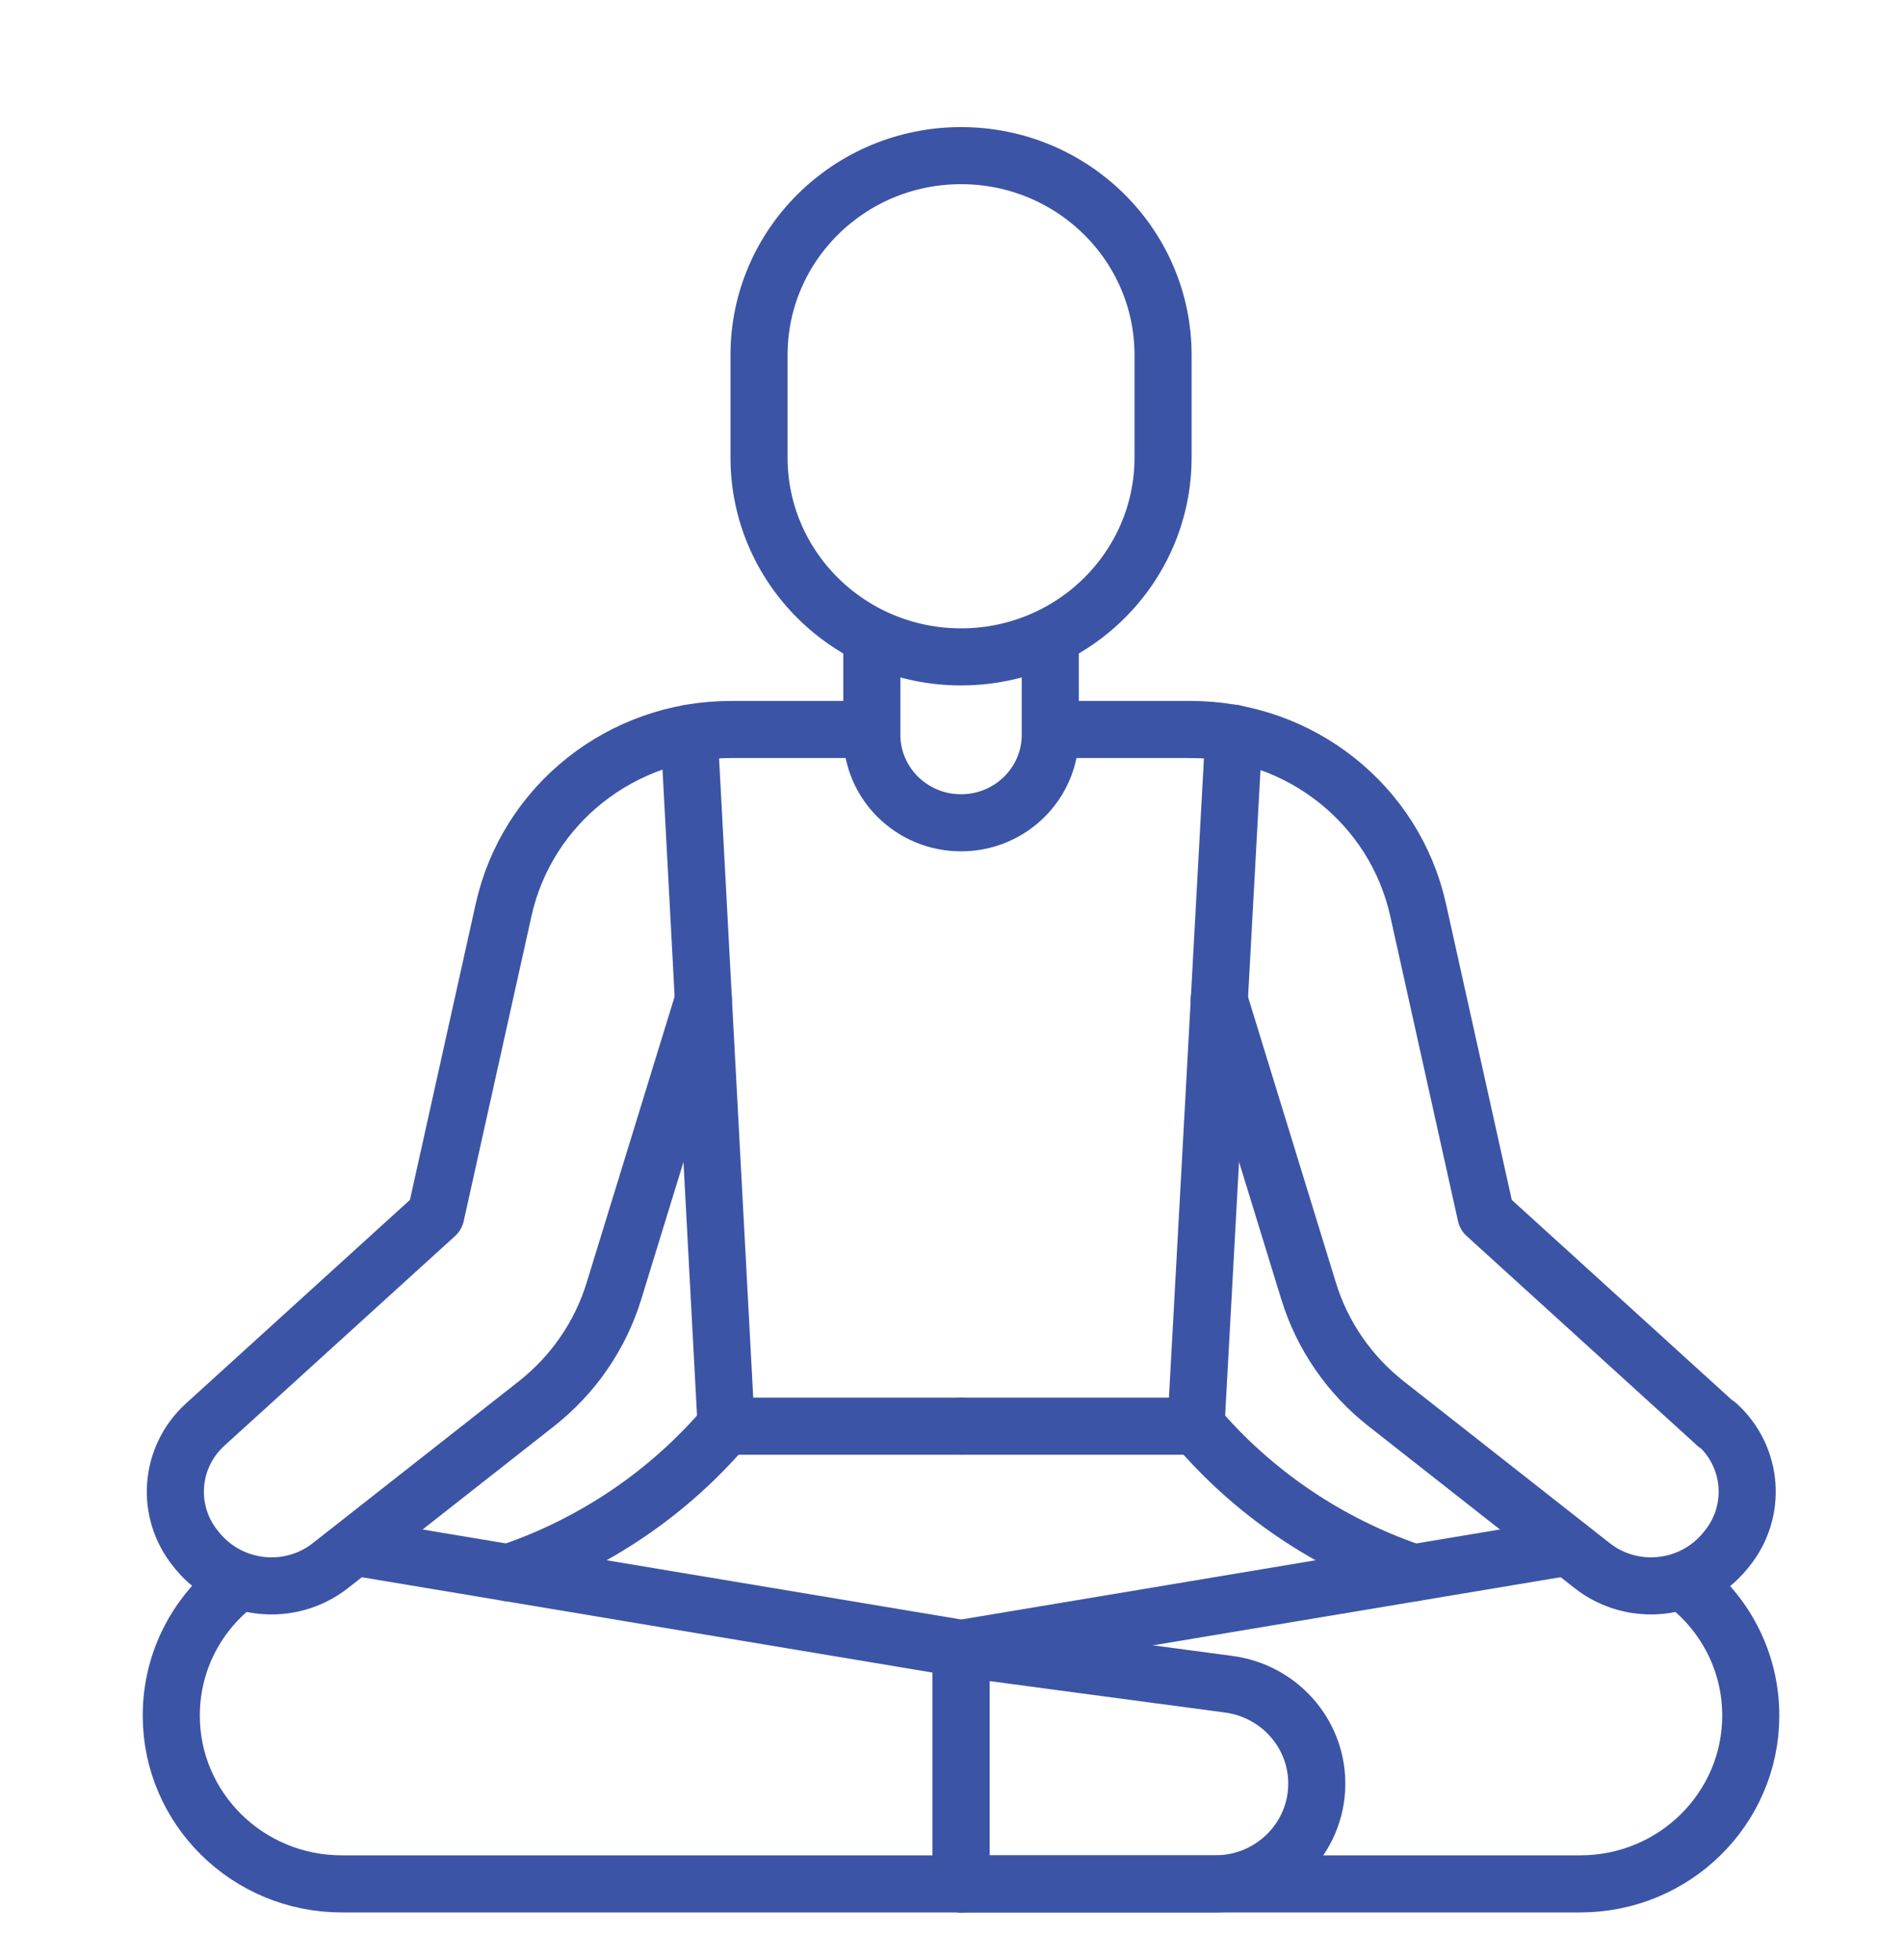
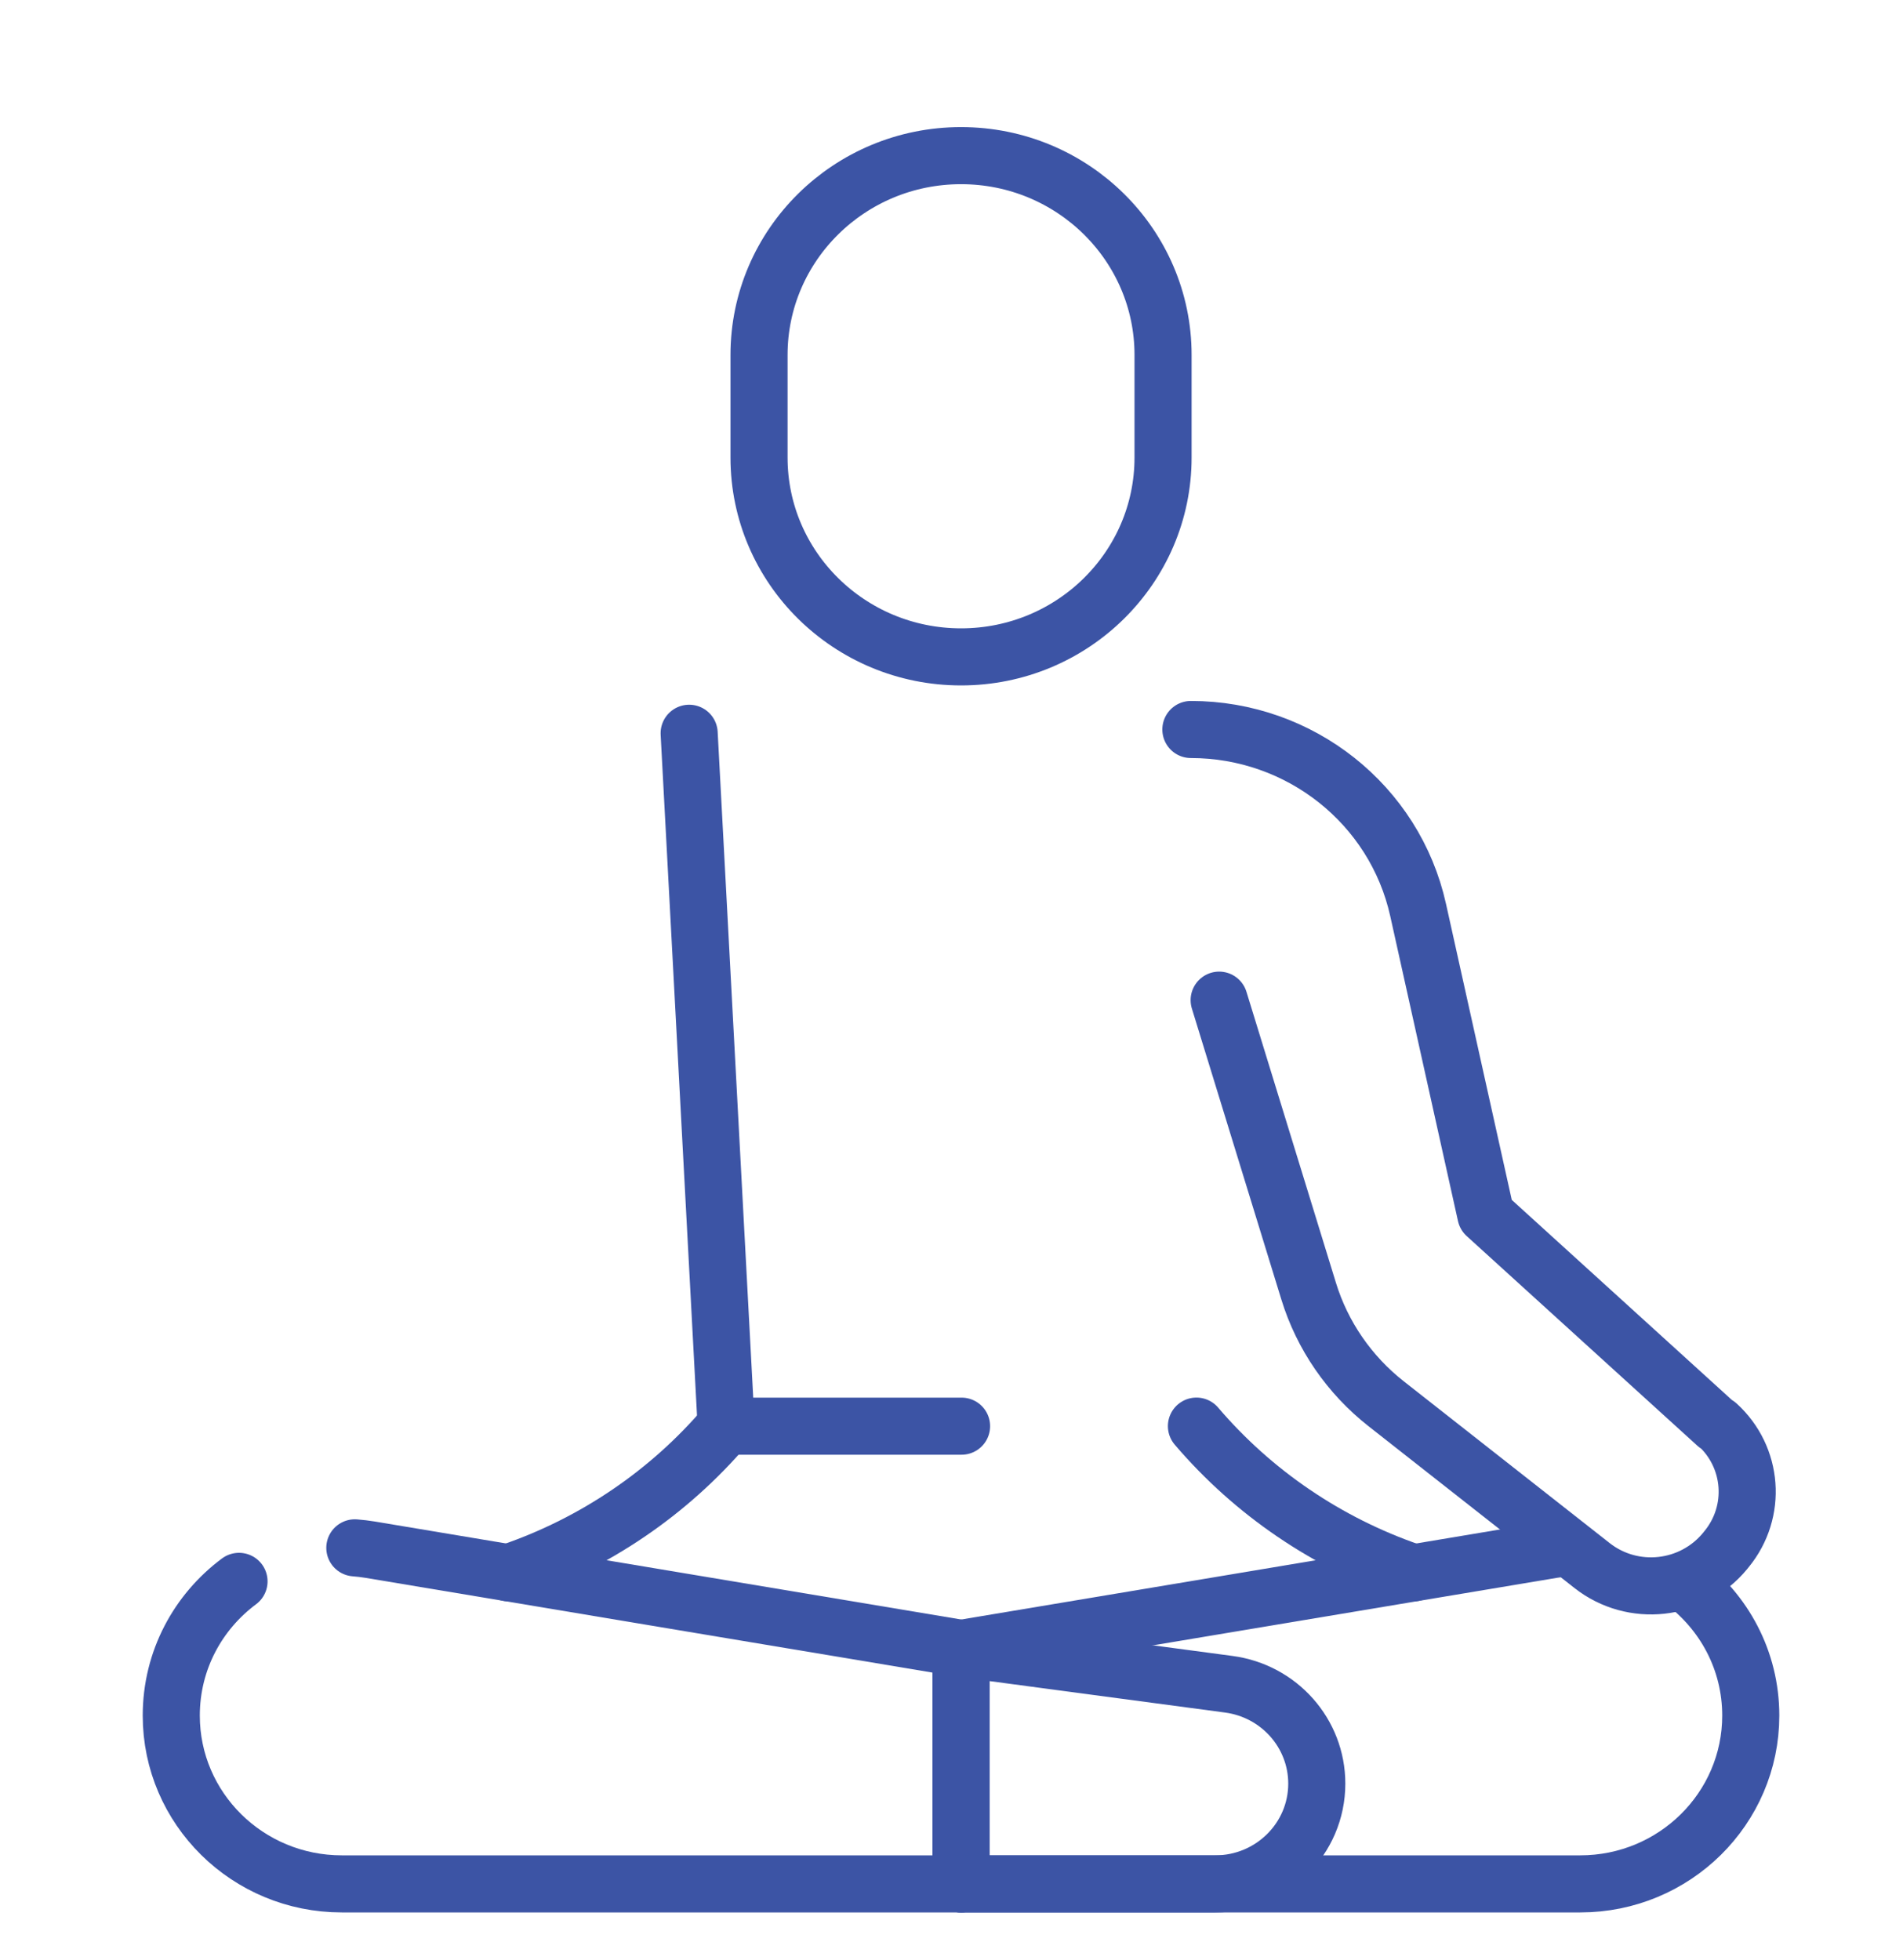
<svg xmlns="http://www.w3.org/2000/svg" width="100" height="103" viewBox="0 0 100 103" fill="none">
  <path d="M50.502 86.63L64.571 88.509C67.22 88.861 69.195 91.093 69.195 93.731C69.195 96.641 66.805 99 63.857 99H50.505V86.63H50.502Z" stroke="#3C54A5" stroke-width="3" stroke-linecap="round" stroke-linejoin="round" />
  <path d="M18.646 81.341C18.915 81.361 19.183 81.394 19.455 81.438L50.502 86.626V98.997" stroke="#3C54A5" stroke-width="3" stroke-linecap="round" stroke-linejoin="round" />
  <path d="M50.502 99H17.959C13.012 99 9 95.04 9 90.157C9 87.244 10.411 84.703 12.56 83.102" stroke="#3C54A5" stroke-width="3" stroke-linecap="round" stroke-linejoin="round" />
  <path d="M82.418 81.337C82.129 81.357 81.837 81.391 81.545 81.441L50.498 86.63V99H83.041C87.988 99 92 95.04 92 90.157C92 87.244 90.585 84.703 88.44 83.099" stroke="#3C54A5" stroke-width="3" stroke-linecap="round" stroke-linejoin="round" />
  <path d="M74.285 82.653L74.132 82.599C69.75 81.089 65.86 78.448 62.871 74.944" stroke="#3C54A5" stroke-width="3" stroke-linecap="round" stroke-linejoin="round" />
  <path d="M26.718 82.653L26.871 82.599C31.254 81.089 35.144 78.448 38.132 74.944" stroke="#3C54A5" stroke-width="3" stroke-linecap="round" stroke-linejoin="round" />
-   <path d="M55.191 33.983V38.611C55.191 41.169 53.089 43.239 50.502 43.239C47.911 43.239 45.813 41.165 45.813 38.611V33.983" stroke="#3C54A5" stroke-width="3" stroke-linecap="round" stroke-linejoin="round" />
  <path d="M39.886 18.656V24.043C39.886 29.829 44.64 34.52 50.502 34.52C56.363 34.52 61.117 29.829 61.117 24.043V18.656C61.117 12.87 56.363 8.179 50.502 8.179C44.64 8.179 39.886 12.87 39.886 18.656Z" stroke="#3C54A5" stroke-width="3" stroke-linecap="round" stroke-linejoin="round" />
-   <path d="M45.589 38.336H38.404C32.661 38.336 27.69 42.283 26.463 47.82L22.903 63.846L10.782 74.863C8.898 76.575 8.684 79.438 10.295 81.404L10.37 81.498C12.108 83.616 15.226 83.955 17.368 82.27L28.183 73.773C30.118 72.252 31.543 70.185 32.26 67.849L36.962 52.559" stroke="#3C54A5" stroke-width="3" stroke-linecap="round" stroke-linejoin="round" />
-   <path d="M55.442 38.336H62.627" stroke="#3C54A5" stroke-width="3" stroke-linecap="round" stroke-linejoin="round" />
  <path d="M50.529 74.947H38.159L36.214 38.534" stroke="#3C54A5" stroke-width="3" stroke-linecap="round" stroke-linejoin="round" />
-   <path d="M50.529 74.947H62.847L64.84 38.534" stroke="#3C54A5" stroke-width="3" stroke-linecap="round" stroke-linejoin="round" />
  <path d="M62.579 38.336C68.322 38.336 73.293 42.283 74.52 47.82L78.08 63.845L90.201 74.863H90.246C92.129 76.575 92.343 79.438 90.732 81.404L90.657 81.498C88.919 83.616 85.802 83.955 83.659 82.27L72.844 73.772C70.909 72.252 69.484 70.185 68.767 67.849L64.065 52.559" stroke="#3C54A5" stroke-width="3" stroke-linecap="round" stroke-linejoin="round" />
</svg>